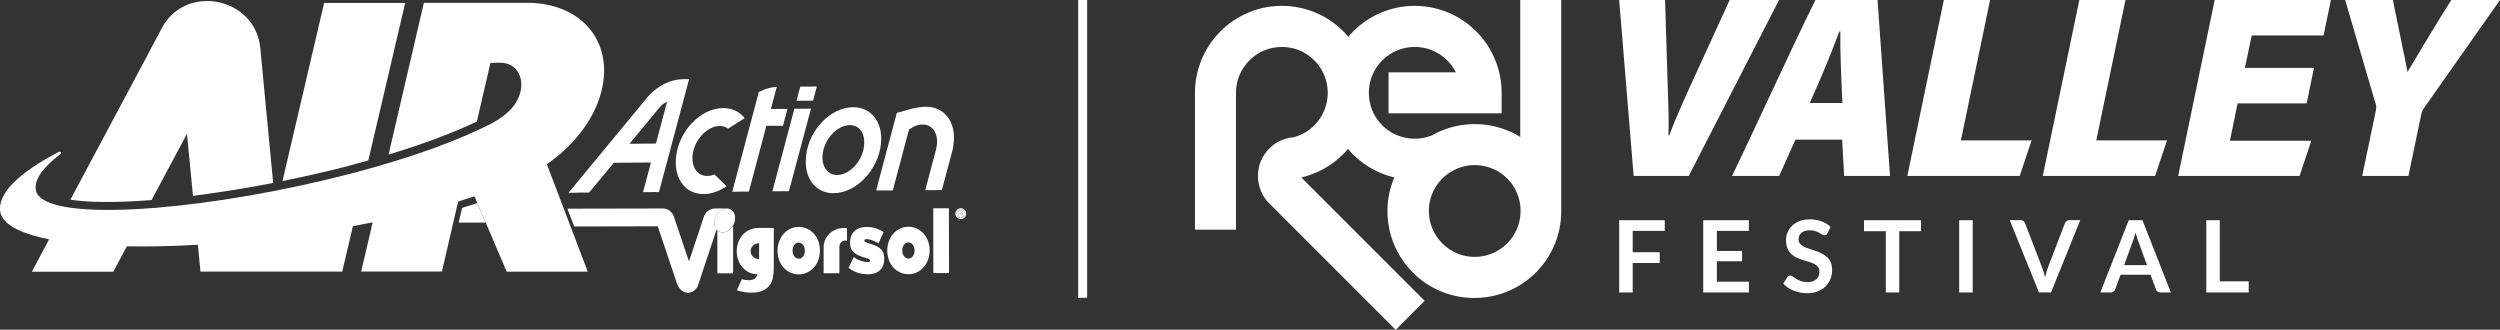
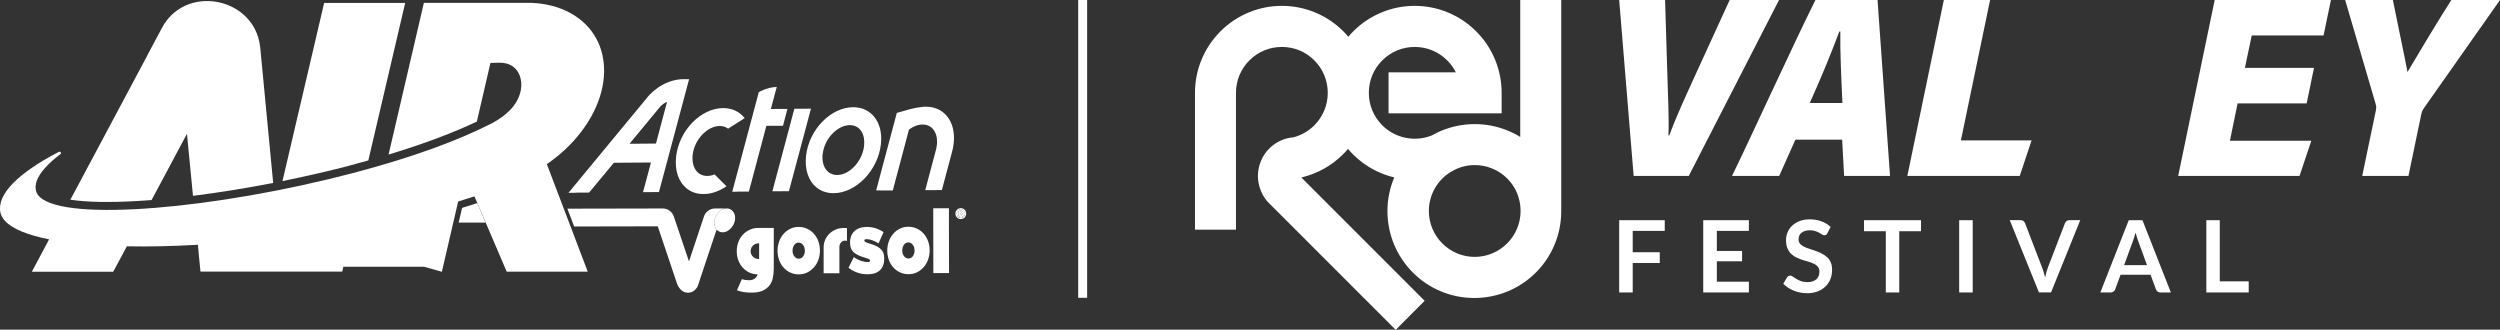
<svg xmlns="http://www.w3.org/2000/svg" id="Livello_2" data-name="Livello 2" viewBox="0 0 290.3 38.28">
  <rect x="0" y="0" width="290.3" height="38.28" fill="#333333" stroke="none" />
  <defs>
    <style> .cls-1 { fill: #fff; stroke-width: 0px; } </style>
  </defs>
  <g id="Livello_1-2" data-name="Livello 1">
    <g>
      <g>
        <path class="cls-1" d="m53.66,24.14l-.4,1.71h3.13s-.97-2.27-.97-2.27c-.57.19-1.16.38-1.76.56Z" />
        <path class="cls-1" d="m111.58,25.3c.27,0,.46-.22.46-.51,0-.28-.2-.51-.47-.51h0c-.27,0-.47.23-.47.51,0,.28.2.51.47.51Zm0-.83c.12,0,.17.02.21.05.03.03.06.08.06.14,0,.07-.05.13-.13.15h0c.06.03.09.08.11.16.02.1.03.14.04.15h-.15s-.03-.08-.05-.15c-.01-.07-.05-.1-.13-.1h-.07s0,.25,0,.25h-.14s0-.63,0-.63c.06-.01.13-.02.23-.02Z" />
        <path class="cls-1" d="m63.95,19.79h0s.02-.01.02-.01c-.01,0-.02.01-.02.01Z" />
        <path class="cls-1" d="m111.54,24.77c.08,0,.14-.03.14-.09,0-.06-.04-.1-.13-.1-.04,0-.06,0-.08,0v.18s.07,0,.07,0Z" />
        <path class="cls-1" d="m97.47,31.72v-1.93c0-.27,0-.94,0-1.09v-.02c0-.2.06-.38.19-.52.13-.15.29-.22.48-.22.07,0,.14.01.21.03v-1.49s-.06,0-.09,0c-.08,0-.17-.01-.25-.01-.19,0-.37.02-.54.05-.14.03-.28.07-.41.13-.29.12-.54.28-.75.49-.21.2-.37.44-.49.71-.12.27-.18.56-.18.86v3.02s1.82,0,1.82,0Z" />
-         <path class="cls-1" d="m85.07,26.27c-.21.33-.48.54-.8.66-.32.11-.62.08-.88-.11-.03-.02-.06-.05-.09-.08v5s1.83,0,1.83,0v-5.54s-.02.04-.04.05l-.02.02Z" />
        <path class="cls-1" d="m89.85,31.15v-4.68s-1.83,0-1.83,0c-.36,0-.68.07-.99.22-.28.13-.53.31-.74.53-.02.02-.03.03-.05.05-.22.24-.39.53-.51.86-.12.33-.18.67-.18,1.04v.02c0,.36.06.71.18,1.03.12.32.29.61.51.85.22.24.48.44.78.58.13.06.26.11.4.14,0,0,0,0,0,0,.17.04.36.07.55.07-.02.07-.05.13-.08.19-.04.07-.08.14-.13.19,0,0-.01.01-.02.02-.18.19-.44.28-.77.28-.3,0-.58-.04-.83-.12,0,0,0,0,0,0l-.57,1.29c.12.04.24.08.36.11.4.11.84.16,1.34.16.5,0,.91-.07,1.23-.2.32-.14.58-.32.78-.55.21-.24.35-.52.44-.86,0-.03.01-.07.02-.11.07-.31.11-.68.11-1.11Zm-2.68-1.99v-.02c0-.13.03-.26.08-.37.05-.09.11-.18.19-.26.19-.18.42-.26.7-.26,0,0,0,0,.01,0v1.83c-.05,0-.11,0-.16-.01-.21-.03-.39-.11-.54-.25-.19-.18-.29-.39-.29-.65Z" />
        <path class="cls-1" d="m90.46,30.18c.12.33.29.62.51.87.22.25.48.45.78.59.3.14.63.22.99.22.36,0,.7-.07,1-.22.3-.15.56-.35.78-.6.22-.25.39-.54.51-.88.12-.33.18-.69.18-1.06v-.02c0-.37-.06-.72-.18-1.05-.12-.33-.29-.62-.51-.87-.22-.25-.48-.45-.78-.59-.3-.14-.63-.22-.99-.22-.36,0-.69.07-.99.22-.3.15-.57.35-.78.6-.22.25-.39.54-.51.88-.12.33-.18.69-.18,1.06v.02c0,.37.06.72.18,1.05Zm1.57-1.09c0-.25.07-.47.2-.65.13-.18.3-.27.51-.27.2,0,.37.09.51.27.14.18.21.4.21.66v.02c0,.25-.07.47-.2.65-.13.18-.3.27-.51.27-.2,0-.37-.09-.51-.27-.14-.18-.21-.4-.21-.66v-.02Z" />
        <path class="cls-1" d="m100.77,30.43c-.25,0-.52-.05-.8-.14-.28-.1-.56-.24-.82-.44l-.62,1.24c.64.51,1.39.76,2.25.76.6,0,1.07-.16,1.4-.47.33-.31.5-.76.5-1.34v-.02c0-.27-.04-.5-.12-.68-.08-.19-.2-.35-.35-.48-.15-.13-.34-.25-.56-.34-.22-.09-.47-.18-.75-.26-.22-.07-.36-.13-.43-.17-.07-.04-.1-.09-.1-.14v-.02c0-.11.09-.16.26-.16.19,0,.41.04.66.13.25.09.5.21.73.36l.58-1.3c-.27-.19-.57-.34-.91-.45-.34-.11-.69-.16-1.06-.16-.28,0-.54.04-.78.12-.24.08-.44.2-.61.35-.17.15-.3.34-.39.56-.09.23-.14.48-.14.77v.02c0,.27.04.5.12.69.08.19.2.35.36.48.16.13.34.24.56.34.22.09.47.18.75.26.22.06.36.12.43.16.06.04.1.09.1.14v.02c0,.12-.09.17-.26.17Z" />
        <path class="cls-1" d="m103.2,30.16c.12.33.29.62.51.87.22.25.48.45.78.59.3.14.63.22.99.22.36,0,.7-.07,1-.22.3-.15.56-.35.78-.6.22-.25.39-.54.51-.88.12-.33.18-.69.18-1.06v-.02c0-.37-.06-.72-.18-1.05-.12-.33-.29-.62-.51-.87-.22-.25-.48-.45-.78-.59-.3-.14-.63-.22-.99-.22-.36,0-.69.07-.99.22-.3.15-.57.35-.78.6-.22.25-.39.54-.51.88-.12.33-.18.69-.18,1.06v.02c0,.37.06.72.18,1.05Zm1.77-1.74c.13-.18.3-.27.51-.27.2,0,.37.09.51.27.14.18.21.4.21.66v.02c0,.25-.07.47-.2.65-.13.18-.3.27-.51.27-.2,0-.37-.09-.51-.27-.14-.18-.21-.4-.21-.66v-.02c0-.25.07-.47.2-.65Z" />
        <polygon class="cls-1" points="110.2 31.71 110.19 25.96 110.19 24.18 108.37 24.18 108.37 25.96 108.38 31.71 110.2 31.71" />
        <path class="cls-1" d="m83.28,26.72c-.19-.18-.31-.42-.33-.72-.03-.36.06-.71.28-1.05l.02-.03c.21-.33.48-.54.8-.66.02,0,.04,0,.06-.01v-.04s-.16,0-.16,0h-.94c-.29,0-.55.1-.78.26-.22.16-.4.4-.49.68l-.25.75-1.47,4.41s-.02,0-.03,0l-1.49-4.41-.25-.75c-.19-.56-.7-.94-1.27-.94h-1.29s-9.8.02-9.8.02l.09.25.53,1.39.16.43,9.71-.02,2.01,5.98.21.63h0c.07.21.17.4.3.57.25.33.56.51.93.53,0,0,0,0,0,0,0,0,0,0,0,0,0,0,.01,0,.02,0,0,0,0,0,0,0,.01,0,.03,0,.04,0,.15,0,.3-.03.43-.08,0,0,0,0,0,0,0,0,0,0,0,0,.02,0,.04-.02.06-.03,0,0,.01,0,.02,0,.02,0,.04-.02.05-.03,0,0,.01,0,.02-.01.02-.01.04-.02.06-.04,0,0,0,0,.01,0,.02-.02.04-.03.07-.05,0,0,.01-.01.02-.02.01-.01.03-.03.04-.04,0,0,0,0,.01-.01,0,0,0,0,.01-.01.01-.01.02-.02.04-.04,0,0,.02-.02.03-.03.01-.01.02-.03.04-.04,0,0,.02-.02.02-.03.02-.02.03-.04.05-.06,0,0,0,0,0,0,0,0,0,0,0,0,.02-.03.04-.06.07-.09,0,0,0-.01.01-.02.02-.03.04-.07.06-.1,0,0,0-.01,0-.02.02-.03.03-.06.05-.1,0,0,0-.01,0-.02.02-.03.03-.07.04-.1,0,0,0,0,0-.01h0c.02-.06.03-.1.05-.15h0s.19-.59.19-.59l1.85-5.54Z" />
        <path class="cls-1" d="m83.24,24.92l-.02.03c-.22.34-.31.69-.28,1.05.03.3.14.54.33.72,0,0,.01,0,.02.01.03.03.06.06.09.08.26.18.56.22.88.11.32-.11.59-.33.8-.66l.02-.02s.02-.04.03-.05c.06-.09.1-.19.14-.28.09-.23.13-.47.11-.72-.03-.36-.18-.63-.44-.82-.25-.17-.52-.21-.82-.12-.02,0-.04,0-.06.01-.32.11-.59.33-.8.66Z" />
        <path class="cls-1" d="m110.94,24.8c0,.36.28.64.63.64.35,0,.62-.28.62-.64,0-.35-.27-.63-.62-.63h0c-.35,0-.63.28-.63.64Zm.62-.51h0c.27,0,.47.23.47.51,0,.28-.2.51-.46.51-.27,0-.47-.22-.47-.51,0-.28.2-.51.47-.51Z" />
        <path class="cls-1" d="m111.47,25.13v-.25s.07,0,.07,0c.08,0,.12.03.13.1.02.07.03.13.05.15h.15s-.03-.06-.04-.15c-.02-.09-.05-.14-.11-.15h0c.07-.03.13-.09.13-.16,0-.06-.03-.11-.06-.14-.04-.03-.1-.05-.21-.05-.1,0-.18.01-.23.02v.63s.14,0,.14,0Zm.08-.55c.09,0,.13.04.13.1,0,.07-.06.09-.14.09h-.07s0-.18,0-.18c.01,0,.04,0,.08,0Z" />
        <path class="cls-1" d="m8.96,23.29c1.01.11,2.19.17,3.53.16,1.56,0,3.28-.08,5.11-.22l4.11-7.69.13,1.34.57,5.86c.13-.02.26-.04.38-.05,2.86-.37,5.87-.85,8.93-1.45l-1.5-15.7c-.08-.82-.31-1.56-.65-2.21-2.08-3.96-8.38-4.55-10.76-.1l-1.68,3.15h0s0,.02-.01.02h.01s-8.96,16.79-8.96,16.79c.25.04.52.07.8.1Z" />
        <path class="cls-1" d="m40.64,19.21c.72-.19,1.43-.38,2.13-.58L46.88,1.07l.17-.73h-9.41s-4.84,20.69-4.84,20.69c.22-.04.44-.1.66-.14,2.4-.5,4.81-1.05,7.18-1.67Z" />
-         <path class="cls-1" d="m51.31,31.56l1.34-5.78.55-2.38c.65-.2,1.29-.4,1.9-.6,0,0,0,.02,0,.02l.33.76.97,2.27,2.44,5.7h.15s9.26,0,9.26,0l-4.75-12.49c.28-.19.55-.39.82-.6.46-.34.87-.69,1.24-1.04,2.78-2.57,4.57-5.91,4.59-9.18,0-1.42-.32-2.69-.92-3.78-1.36-2.48-4.13-4.01-7.57-4.13h-.04s-12.4,0-12.4,0l-4.1,17.62c.23-.07.45-.14.68-.21,3.68-1.14,6.88-2.35,9.57-3.62l1.58-6.81.96-.03c1.33-.04,2.09.61,2.42,1.45.22.56.26,1.2.14,1.78-.35,1.67-1.59,2.84-3.3,3.78-3.83,1.96-9.11,3.95-16.24,5.82-15.72,4.12-33.16,5.68-36.29,2.78-.23-.21-.38-.44-.45-.7-.21-.77.14-1.66.98-2.62.47-.54,1.09-1.1,1.85-1.68.15-.11,0-.34-.18-.26C2.2,20.04-.37,22.52.04,24.64c.07.36.25.7.54,1.01.86.94,2.65,1.65,5.12,2.14l-.3.57-.33.62-1.37,2.57h.85s8.6,0,8.6,0l.79-1.47.26-.49.04-.07.49-.92c2.56.05,5.34-.01,8.25-.18l.07.75.05.55h0l.18,1.82h.39s9.04,0,9.04,0h0s7.03,0,7.03,0l.76-3.23.48-2.05h-.02c.79-.14,1.56-.29,2.31-.44-.06.27-.14.6-.2.86-.01.05-.02.1-.03.14l-1.1,4.71h.63s8.74,0,8.74,0Zm12.19-12.49h0s0-.02.02-.02l-.02.02Z" />
+         <path class="cls-1" d="m51.31,31.56l1.34-5.78.55-2.38c.65-.2,1.29-.4,1.9-.6,0,0,0,.02,0,.02l.33.76.97,2.27,2.44,5.7h.15s9.26,0,9.26,0l-4.75-12.49c.28-.19.55-.39.82-.6.46-.34.87-.69,1.24-1.04,2.78-2.57,4.57-5.91,4.59-9.18,0-1.42-.32-2.69-.92-3.78-1.36-2.48-4.13-4.01-7.57-4.13h-.04s-12.4,0-12.4,0l-4.1,17.62c.23-.07.45-.14.68-.21,3.68-1.14,6.88-2.35,9.57-3.62l1.58-6.81.96-.03c1.33-.04,2.09.61,2.42,1.45.22.56.26,1.2.14,1.78-.35,1.67-1.59,2.84-3.3,3.78-3.83,1.96-9.11,3.95-16.24,5.82-15.72,4.12-33.16,5.68-36.29,2.78-.23-.21-.38-.44-.45-.7-.21-.77.14-1.66.98-2.62.47-.54,1.09-1.1,1.85-1.68.15-.11,0-.34-.18-.26C2.2,20.04-.37,22.52.04,24.64c.07.36.25.7.54,1.01.86.94,2.65,1.65,5.12,2.14l-.3.57-.33.62-1.37,2.57h.85s8.6,0,8.6,0l.79-1.47.26-.49.04-.07.49-.92c2.56.05,5.34-.01,8.25-.18l.07.75.05.55h0l.18,1.82h.39s9.04,0,9.04,0h0s7.03,0,7.03,0l.76-3.23.48-2.05h-.02l-1.1,4.71h.63s8.74,0,8.74,0Zm12.19-12.49h0s0-.02.02-.02l-.02.02Z" />
        <path class="cls-1" d="m78.51,18.19c-.18,1.61.29,2.93,1.21,3.68.53.43,1.2.67,1.99.66.92,0,1.83-.34,2.65-.9,0,0,0,0,0,0l-1.39-1.38c-.28.12-.57.18-.85.18-.36,0-.66-.1-.92-.27-.59-.4-.87-1.21-.77-2.17.2-1.79,1.71-3.35,3.14-3.36.39,0,.72.11.98.31l1.92-1.22s-.03-.03-.04-.05c-.57-.71-1.42-1.12-2.46-1.12-2.58.01-5.12,2.59-5.46,5.64Z" />
        <polygon class="cls-1" points="90.26 22.21 91.61 22.2 94.05 13.07 94.17 12.62 92.24 12.63 89.69 22.21 90.26 22.21" />
        <path class="cls-1" d="m94.82,21.77c.53.43,1.2.67,1.99.66,2.58-.01,5.14-2.63,5.48-5.68.15-1.31-.15-2.42-.77-3.18-.57-.71-1.42-1.12-2.46-1.12-2.58.01-5.12,2.59-5.46,5.64-.18,1.61.29,2.93,1.21,3.68Zm.71-3.88c.2-1.79,1.71-3.35,3.14-3.36.61,0,1.07.27,1.35.72.28.43.39,1.02.32,1.68-.2,1.81-1.7,3.39-3.13,3.39-.36,0-.66-.1-.92-.27-.59-.4-.87-1.21-.77-2.17Z" />
        <path class="cls-1" d="m102.31,22.12h1.36s1.88-7.07,1.88-7.07c.49-.37,1.03-.58,1.57-.59.61,0,1.07.27,1.36.72.27.43.39,1.01.31,1.66-.02.14-.04.29-.07.42l-1.28,4.82h.57s1.36-.01,1.36-.01l1.15-4.31c.11-.36.18-.72.22-1.1.15-1.29-.14-2.39-.76-3.15-.57-.71-1.42-1.12-2.47-1.12-.11,0-.25,0-.39.02-.49.05-.98.14-1.46.27l-1.52.43-2.4,9h.57Z" />
        <path class="cls-1" d="m85.59,22.25h1.37s2.03-7.64,2.03-7.64h1.93s.4-1.51.4-1.51l.12-.45h-1.36s-.57.01-.57.01l.55-2.05.14-.52c-1.21.06-2.09.61-2.09.61l-3.08,11.56h.57Z" />
-         <polygon class="cls-1" points="94.42 11.69 94.73 10.5 94.85 10.05 92.93 10.06 92.49 11.7 93.06 11.7 94.42 11.69" />
        <path class="cls-1" d="m66.81,22.37h.02s1.58-.01,1.58-.01l2.87-3.46,4.31-.03-.12.45-.8,2.99h.57s1.28-.01,1.28-.01l3.38-12.66.12-.44c-.07,0-.13,0-.19,0h0s-.33-.01-.33-.01h0c-2.66-.04-4.3,2.08-4.3,2.08l-9.19,11.12h.82Zm6.29-5.68l3.51-4.24h0s.31-.41.85-.62l-.24.89-1.05,3.95-2.25.02h-.82Z" />
      </g>
      <g>
        <path class="cls-1" d="m176.58,15.93c-.53-.33-1.08-.61-1.67-.83-1.17-.46-2.4-.69-3.66-.69-1.36,0-2.68.27-3.93.79-.35.15-.69.32-1.02.51-1.97.81-4.27.36-5.79-1.16-1.01-1.01-1.56-2.34-1.56-3.77s.55-2.76,1.56-3.77c2.08-2.08,5.46-2.08,7.54,0,.41.41.75.88,1,1.39h-7.81v4.76h13.13v-2.38c0-1.31-.25-2.59-.74-3.8-.51-1.25-1.25-2.38-2.22-3.34-.96-.96-2.09-1.71-3.34-2.22-1.21-.49-2.49-.74-3.8-.74s-2.59.25-3.79.74c-1.25.51-2.38,1.25-3.34,2.22-.2.2-.39.41-.57.63-.18-.22-.37-.43-.58-.63-.96-.96-2.09-1.71-3.34-2.22-1.21-.49-2.49-.74-3.8-.74s-2.59.25-3.79.74c-1.25.51-2.38,1.25-3.34,2.22-.96.96-1.71,2.09-2.22,3.34-.49,1.21-.74,2.49-.74,3.8v15.89h4.76v-15.89c0-1.42.55-2.76,1.56-3.77,1.01-1.01,2.34-1.56,3.77-1.56s2.76.55,3.77,1.56c2.08,2.08,2.08,5.46,0,7.54-.67.67-1.5,1.15-2.41,1.39-.49.04-.96.15-1.42.35-.53.23-1.01.56-1.42.97-.41.41-.72.89-.95,1.43-.23.55-.35,1.14-.35,1.74,0,1.03.36,2.05,1,2.85l.08.1.66.66,14.26,14.26,3.36-3.37-14.27-14.27-.05-.05c1.83-.43,3.51-1.36,4.84-2.69.2-.2.39-.41.58-.63.18.22.37.43.57.63.75.75,1.62,1.38,2.56,1.86.71.36,1.47.64,2.24.82-.52,1.24-.79,2.55-.79,3.91s.27,2.68.79,3.93c.51,1.2,1.24,2.28,2.16,3.21.93.93,2,1.65,3.21,2.16,1.24.53,2.57.79,3.93.79s2.68-.27,3.93-.79c1.2-.51,2.28-1.23,3.21-2.16.93-.93,1.65-2,2.16-3.21.53-1.24.79-2.57.79-3.93V0h-4.76v15.93Zm-5.33,13.9c-2.94,0-5.33-2.39-5.33-5.33,0-1.92,1.02-3.61,2.55-4.54.03-.01.06-.02.08-.04h0c.79-.48,1.71-.75,2.7-.75.67,0,1.32.12,1.93.36,2.06.8,3.39,2.75,3.39,4.97,0,2.94-2.39,5.33-5.33,5.33" />
        <path class="cls-1" d="m200.85,0l-3.98,8.69c-1.08,2.38-2.19,4.74-3.03,7.03h-.1c.08-2.2-.06-4.5-.13-7.13L193.35,0h-5.33l1.68,20.43h6.4L206.58,0h-5.73Z" />
        <polygon class="cls-1" points="235.91 16.3 227.7 16.3 231.09 0 225.72 0 221.48 20.43 234.53 20.43 235.91 16.3" />
        <path class="cls-1" d="m218.02,0h-7.21c-2.54,5.07-7.68,16.35-9.69,20.43h5.48l1.88-4.21h5.43l.23,4.21h5.33L218.02,0Zm-7.87,11.96c1.35-3,2.56-5.94,3.43-8.3h.12c-.04,2.11.1,5.23.24,8.3h-3.79Z" />
-         <polygon class="cls-1" points="246.81 0 241.45 0 237.21 20.43 250.25 20.43 251.64 16.3 243.42 16.3 246.81 0" />
        <polygon class="cls-1" points="252.93 20.43 267.02 20.43 268.39 16.34 258.94 16.34 259.83 12.01 267.85 12.01 268.7 7.88 260.68 7.88 261.47 4.12 269.81 4.12 270.67 0 257.17 0 252.93 20.43" />
        <path class="cls-1" d="m284.65,0c-1.51,2.35-3.87,6.3-5.09,8.36-.37-1.98-1.14-5.52-1.7-8.36h-5.54l3.55,12.1c.1.31.05.54,0,.8l-1.57,7.53h5.37l1.48-7.12c.07-.34.18-.56.32-.76L290.3,0h-5.66Z" />
        <polygon class="cls-1" points="197.78 33.96 203.08 33.96 203.08 32.71 199.36 32.71 199.36 30.34 202.29 30.34 202.29 29.14 199.36 29.14 199.36 26.81 203.08 26.81 203.08 25.57 197.78 25.57 197.78 33.96" />
        <path class="cls-1" d="m212.11,29.83c-.18-.17-.39-.31-.62-.42-.23-.11-.47-.21-.71-.29-.24-.08-.48-.16-.71-.24-.23-.07-.44-.16-.62-.25-.18-.09-.33-.21-.44-.34-.11-.13-.16-.3-.16-.49,0-.15.03-.3.08-.43.05-.13.14-.24.25-.33.11-.09.25-.17.41-.22.16-.05.35-.08.57-.08.24,0,.45.03.62.09.18.06.33.13.46.2.13.07.25.14.34.2.1.06.18.09.26.09s.14-.02.2-.05c.06-.03.11-.09.15-.18l.38-.74c-.29-.28-.65-.5-1.07-.65-.42-.16-.87-.23-1.37-.23-.44,0-.83.07-1.17.2-.34.14-.63.32-.86.54-.23.22-.41.48-.53.77-.12.29-.18.59-.18.89,0,.38.06.7.17.97.11.26.26.48.44.65.18.17.39.32.62.42.23.11.47.2.71.28.24.08.48.15.71.21.23.07.44.15.62.24.18.09.33.21.44.35.11.14.17.32.17.54,0,.39-.12.7-.37.91-.24.21-.59.32-1.03.32-.29,0-.54-.04-.75-.12-.21-.08-.39-.17-.54-.26-.15-.1-.29-.18-.4-.26-.11-.08-.22-.12-.31-.12-.07,0-.14.02-.2.06-.06.04-.11.08-.15.14l-.45.75c.16.17.35.32.55.45.21.14.43.25.67.35.24.1.49.17.75.22.26.05.52.08.79.08.46,0,.88-.07,1.24-.21.36-.14.66-.33.91-.58.25-.25.44-.53.57-.86.13-.33.19-.69.19-1.06,0-.35-.05-.64-.16-.89-.11-.24-.26-.45-.44-.62" />
        <polygon class="cls-1" points="188.02 33.96 189.59 33.96 189.59 30.54 192.73 30.54 192.73 29.29 189.59 29.29 189.59 26.81 193.31 26.81 193.31 25.57 188.02 25.57 188.02 33.96" />
        <path class="cls-1" d="m247.19,25.57l-3.3,8.39h1.21c.13,0,.24-.04.33-.11.09-.07.15-.15.18-.24l.63-1.71h3.48l.63,1.71c.04.1.1.19.19.25.09.07.2.1.33.1h1.21l-3.3-8.39h-1.6Zm-.54,5.22l1.02-2.78c.05-.13.1-.28.15-.45.05-.17.1-.35.16-.55.05.2.11.38.16.55.06.17.11.31.15.44l1.02,2.79h-2.68Z" />
        <polygon class="cls-1" points="257.76 25.57 256.2 25.57 256.2 33.96 261.12 33.96 261.12 32.67 257.76 32.67 257.76 25.57" />
        <polygon class="cls-1" points="216.45 26.85 218.98 26.85 218.98 33.96 220.54 33.96 220.54 26.85 223.07 26.85 223.07 25.57 216.45 25.57 216.45 26.85" />
        <rect class="cls-1" x="227.5" y="25.57" width="1.57" height="8.39" />
        <path class="cls-1" d="m239.97,25.68c-.09.07-.15.15-.19.24l-1.97,5.12c-.13.34-.24.73-.33,1.18-.05-.22-.11-.43-.17-.63-.06-.2-.12-.38-.19-.55l-1.97-5.12c-.04-.1-.11-.19-.19-.26-.09-.07-.2-.1-.33-.1h-1.26l3.39,8.39h1.41l3.39-8.39h-1.26c-.13,0-.24.04-.33.11" />
        <rect class="cls-1" x="125.2" y="0" width="1.04" height="34.58" />
      </g>
    </g>
  </g>
</svg>